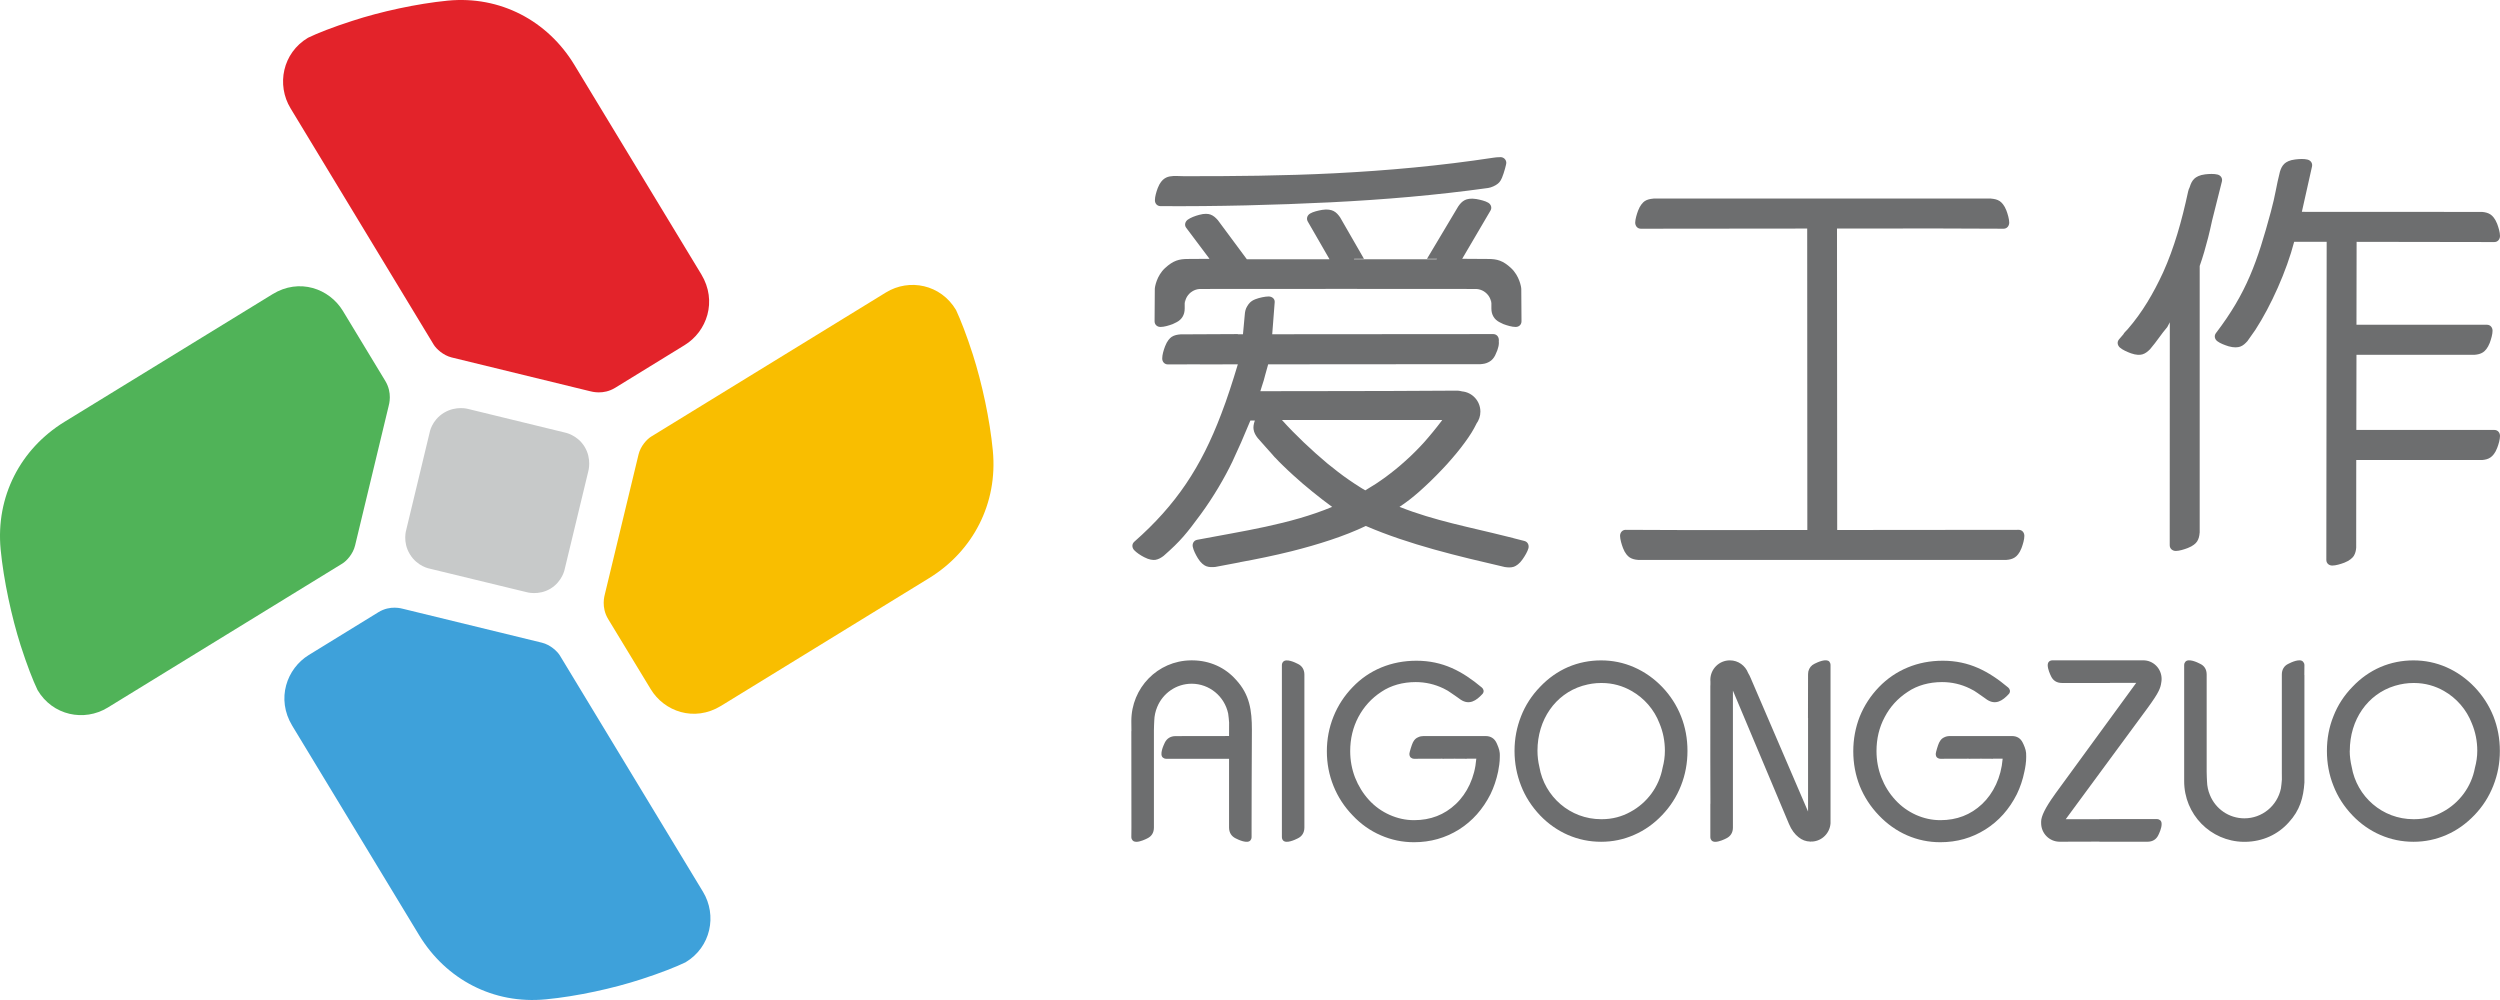
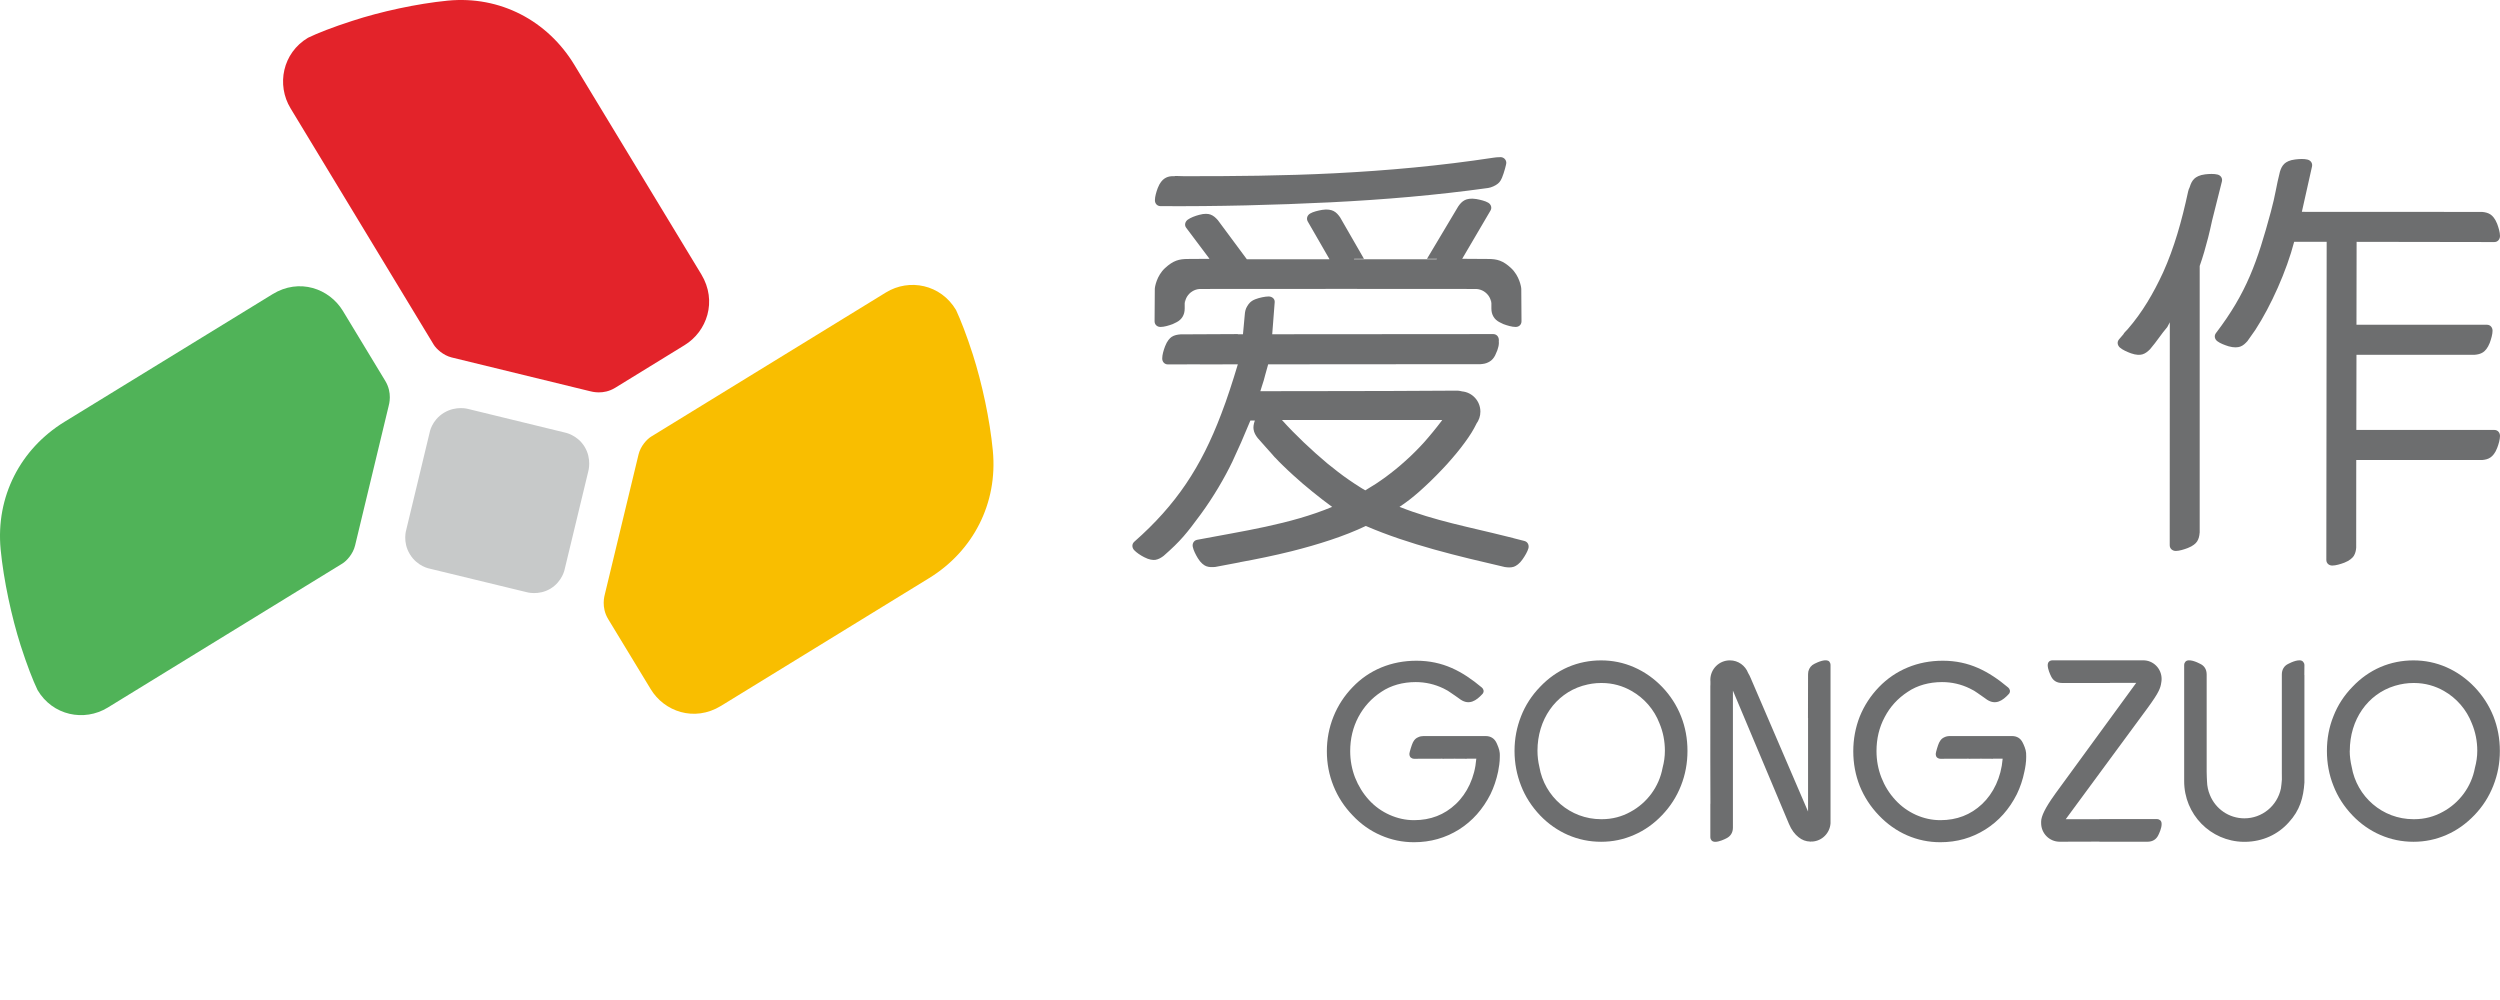
<svg xmlns="http://www.w3.org/2000/svg" width="90" height="36" viewBox="0 0 90 36" fill="none">
  <path fill-rule="evenodd" clip-rule="evenodd" d="M6.066 12.867L11.045 14.082C11.116 14.098 11.524 14.222 11.951 13.964L14.457 12.424C15.255 11.935 15.644 10.848 15.056 9.874L10.485 2.331C9.521 0.745 7.818 -0.16 5.927 0.023C4.81 0.133 3.506 0.42 2.491 0.752C1.801 0.973 1.229 1.199 0.899 1.359C-0.018 1.905 -0.245 3.052 0.271 3.901L5.423 12.407C5.517 12.561 5.767 12.792 6.066 12.867Z" transform="translate(10.19)" fill="#E3232A" />
  <path fill-rule="evenodd" clip-rule="evenodd" d="M12.783 9.332L13.989 4.321C14.006 4.249 14.131 3.842 13.871 3.409L12.343 0.886C11.857 0.086 10.777 -0.308 9.811 0.286L2.315 4.885C0.74 5.855 -0.159 7.569 0.023 9.475C0.132 10.597 0.419 11.912 0.744 12.934C0.967 13.628 1.191 14.204 1.352 14.537C1.894 15.457 3.032 15.685 3.875 15.17L12.326 9.982C12.479 9.888 12.71 9.638 12.783 9.332Z" transform="translate(0 10.305)" fill="#50B358" />
-   <path fill-rule="evenodd" clip-rule="evenodd" d="M9.272 1.261L4.293 0.047C4.222 0.03 3.814 -0.099 3.387 0.162L0.879 1.704C0.087 2.19 -0.306 3.28 0.283 4.251L4.853 11.794C5.817 13.379 7.519 14.286 9.414 14.1C10.528 13.994 11.835 13.707 12.85 13.376C13.539 13.154 14.111 12.926 14.439 12.768C15.356 12.22 15.583 11.076 15.069 10.227L9.917 1.721C9.822 1.567 9.572 1.335 9.272 1.261Z" transform="translate(10.238 21.876)" fill="#3EA1DA" />
  <path fill-rule="evenodd" clip-rule="evenodd" d="M1.253 6.11L0.046 11.118C0.029 11.19 -0.098 11.6 0.161 12.03L1.693 14.553C2.177 15.355 3.258 15.745 4.223 15.155L11.719 10.553C13.293 9.584 14.192 7.87 14.009 5.967C13.903 4.845 13.616 3.529 13.29 2.508C13.068 1.814 12.841 1.238 12.685 0.905C12.139 -0.018 11.003 -0.246 10.16 0.272L1.71 5.46C1.556 5.554 1.324 5.804 1.253 6.11Z" transform="translate(21.733 10.257)" fill="#F9BE00" />
  <path fill-rule="evenodd" clip-rule="evenodd" d="M5.741 0.878C5.741 0.878 6.193 0.956 6.458 1.394C6.723 1.831 6.589 2.277 6.589 2.277L5.741 5.794C5.741 5.794 5.667 6.227 5.235 6.496C4.797 6.761 4.357 6.623 4.357 6.623L0.883 5.78C0.883 5.78 0.435 5.706 0.166 5.259C-0.105 4.817 0.037 4.377 0.037 4.377L0.877 0.884C0.877 0.884 0.945 0.444 1.388 0.171C1.83 -0.099 2.267 0.031 2.267 0.031L5.741 0.878Z" transform="translate(14.589 14.692)" fill="#C7C9C9" />
  <path fill-rule="evenodd" clip-rule="evenodd" d="M6.225 3.462C6.228 3.636 6.191 3.862 6.16 3.993C6.102 4.283 6.009 4.556 5.889 4.804C5.615 5.347 5.239 5.772 4.752 6.077C4.269 6.38 3.73 6.534 3.134 6.534C2.715 6.534 2.319 6.452 1.937 6.286C1.561 6.122 1.222 5.882 0.924 5.57C0.624 5.259 0.395 4.906 0.234 4.512C0.078 4.114 0 3.699 0 3.259C0 2.824 0.078 2.406 0.234 2.007C0.395 1.613 0.624 1.26 0.924 0.949C1.222 0.64 1.567 0.406 1.959 0.243C2.348 0.081 2.768 0 3.223 0C4.166 0 4.872 0.374 5.576 0.964C5.639 1.017 5.664 1.107 5.615 1.177C5.612 1.18 5.612 1.183 5.612 1.183C5.606 1.187 5.603 1.191 5.601 1.196C5.376 1.441 5.126 1.604 4.817 1.404L4.699 1.32L4.525 1.199L4.486 1.171L4.349 1.08C4.299 1.051 4.244 1.024 4.191 0.997C3.88 0.846 3.547 0.769 3.196 0.769C2.963 0.769 2.742 0.799 2.533 0.857C2.323 0.917 2.136 1.001 1.959 1.121C1.602 1.354 1.324 1.659 1.131 2.029C0.932 2.4 0.836 2.809 0.836 3.253C0.836 3.59 0.896 3.907 1.012 4.206C1.128 4.504 1.296 4.779 1.52 5.019C1.732 5.25 1.98 5.424 2.257 5.55C2.536 5.674 2.83 5.74 3.134 5.74C3.727 5.74 4.227 5.547 4.637 5.16C5.046 4.776 5.324 4.192 5.376 3.542V3.527H5.031V3.53C4.888 3.527 4.74 3.527 4.596 3.527C4.448 3.527 4.303 3.527 4.156 3.53V3.527C3.818 3.527 3.479 3.527 3.138 3.53C3.084 3.53 3.043 3.506 3.016 3.486C2.981 3.453 2.969 3.406 2.969 3.349C2.969 3.302 3.051 3.026 3.09 2.949C3.095 2.936 3.101 2.929 3.108 2.919C3.149 2.837 3.208 2.784 3.284 2.753C3.34 2.726 3.405 2.712 3.479 2.712H4.156H5.031H5.713C5.896 2.712 6.025 2.797 6.099 2.949C6.137 3.023 6.214 3.192 6.222 3.324V3.327C6.225 3.37 6.222 3.414 6.225 3.462Z" transform="translate(66.718 23.786)" fill="#6D6E6F" />
-   <path fill-rule="evenodd" clip-rule="evenodd" d="M0 0.543V0.173C0 0.117 0.02 0.079 0.044 0.052C0.153 -0.077 0.466 0.069 0.575 0.126C0.725 0.197 0.81 0.33 0.81 0.513V6.016C0.81 6.2 0.725 6.333 0.575 6.406C0.466 6.462 0.153 6.606 0.044 6.482C0.02 6.456 0 6.416 0 6.36V0.543Z" transform="translate(46.148 23.774)" fill="#6D6E6F" />
  <path fill-rule="evenodd" clip-rule="evenodd" d="M0.826 3.253C0.826 3.455 0.85 3.646 0.894 3.833C1.076 4.905 2.003 5.717 3.115 5.717H3.131H3.148C3.521 5.717 3.871 5.622 4.173 5.453C4.769 5.132 5.205 4.552 5.331 3.863C5.384 3.665 5.413 3.462 5.413 3.253C5.413 2.906 5.347 2.573 5.219 2.269C5.029 1.77 4.668 1.357 4.211 1.099C3.898 0.919 3.534 0.814 3.142 0.814H3.14H3.115C2.894 0.814 2.683 0.847 2.482 0.906C2.477 0.906 2.474 0.906 2.467 0.909C2.458 0.912 2.453 0.912 2.444 0.916C1.466 1.214 0.826 2.137 0.826 3.253ZM0 3.259C0 2.816 0.081 2.401 0.237 2.007C0.39 1.616 0.62 1.261 0.923 0.949C1.218 0.639 1.554 0.403 1.927 0.24C2.305 0.079 2.702 0 3.118 0C3.531 0 3.926 0.081 4.303 0.246C5.063 0.577 5.686 1.227 5.995 2.013C6.15 2.404 6.226 2.819 6.226 3.259C6.226 3.7 6.148 4.117 5.991 4.513C5.835 4.91 5.609 5.26 5.314 5.569C5.019 5.88 4.681 6.12 4.303 6.283C3.926 6.449 3.531 6.53 3.118 6.53C2.702 6.53 2.305 6.449 1.927 6.286C1.554 6.123 1.218 5.889 0.923 5.583C0.62 5.263 0.39 4.91 0.237 4.516C0.081 4.12 0 3.7 0 3.259Z" transform="translate(54.523 23.774)" fill="#6D6E6F" />
  <path fill-rule="evenodd" clip-rule="evenodd" d="M0.004 0.767V0.87C0.001 0.892 0.001 0.913 0.001 0.933V1.937C0.001 3.223 -0.002 3.945 0.004 5.165H0.001V6.165V6.179V6.263V6.272V6.365C0.001 6.42 0.023 6.459 0.045 6.486C0.077 6.52 0.124 6.536 0.181 6.536H0.185C0.321 6.533 0.502 6.45 0.578 6.41C0.729 6.336 0.814 6.205 0.814 6.023V5.646V5.628V5.545V5.53V4.458V2.407V1.092L2.832 5.892C2.923 6.109 3.044 6.266 3.177 6.369C3.301 6.47 3.44 6.523 3.593 6.526C3.596 6.529 3.601 6.529 3.604 6.529H3.61H3.618C3.628 6.529 3.637 6.526 3.645 6.523C3.651 6.523 3.661 6.526 3.67 6.526C4.023 6.506 4.305 6.22 4.328 5.868V2.89V2.896V1.189V0.17C4.328 0.117 4.308 0.08 4.286 0.049C4.175 -0.075 3.86 0.07 3.752 0.125C3.637 0.18 3.56 0.275 3.53 0.399C3.525 0.417 3.522 0.439 3.522 0.465C3.519 0.48 3.519 0.497 3.519 0.515C3.519 0.759 3.516 1.495 3.516 2.079H3.519V5.446L1.453 0.639C1.427 0.572 1.394 0.512 1.362 0.459C1.261 0.193 1.006 0.003 0.705 0.003C0.316 0.003 0.001 0.317 0.001 0.707C0.001 0.729 0.001 0.749 0.004 0.767Z" transform="translate(61.571 23.77)" fill="#6D6E6F" />
  <path fill-rule="evenodd" clip-rule="evenodd" d="M0.821 3.253C0.821 3.455 0.848 3.646 0.892 3.833C1.075 4.905 1.999 5.717 3.113 5.717H3.128H3.146C3.521 5.717 3.866 5.622 4.171 5.453C4.767 5.132 5.203 4.552 5.329 3.863C5.383 3.665 5.413 3.462 5.413 3.253C5.413 2.906 5.345 2.573 5.218 2.269C5.025 1.77 4.666 1.357 4.211 1.099C3.895 0.919 3.532 0.814 3.14 0.814H3.133H3.113C2.892 0.814 2.681 0.847 2.478 0.906C2.475 0.906 2.472 0.906 2.466 0.909C2.456 0.912 2.448 0.912 2.442 0.916C1.464 1.214 0.824 2.137 0.824 3.253H0.821ZM0 3.259C0 2.816 0.077 2.401 0.236 2.007C0.389 1.616 0.617 1.261 0.923 0.949C1.216 0.639 1.553 0.403 1.927 0.24C2.304 0.079 2.702 0 3.117 0C3.53 0 3.924 0.081 4.302 0.246C5.058 0.577 5.68 1.227 5.994 2.013C6.148 2.404 6.226 2.819 6.226 3.259C6.226 3.7 6.146 4.117 5.989 4.513C5.833 4.91 5.608 5.26 5.312 5.569C5.014 5.88 4.679 6.12 4.302 6.283C3.924 6.449 3.53 6.53 3.117 6.53C2.702 6.53 2.304 6.449 1.927 6.286C1.553 6.123 1.216 5.889 0.923 5.583C0.617 5.263 0.389 4.91 0.236 4.516C0.077 4.12 0 3.7 0 3.259Z" transform="translate(83.769 23.774)" fill="#6D6E6F" />
  <path fill-rule="evenodd" clip-rule="evenodd" d="M6.33847e-06 2.254V1.872V1.472V0.173C6.33847e-06 0.116 0.021 0.079 0.044 0.052C0.153 -0.077 0.468 0.069 0.575 0.126C0.728 0.197 0.81 0.329 0.81 0.513V2.254V4.013C0.81 4.126 0.819 4.272 0.822 4.354C0.827 4.533 0.863 4.699 0.928 4.852C1.128 5.345 1.608 5.689 2.169 5.689C2.802 5.689 3.35 5.245 3.483 4.614C3.491 4.562 3.518 4.346 3.518 4.289L3.516 4.049V0.513C3.516 0.329 3.601 0.197 3.751 0.126C3.86 0.069 4.176 -0.077 4.281 0.052C4.305 0.079 4.329 0.116 4.329 0.173L4.326 0.526H4.329V4.402C4.293 4.936 4.17 5.399 3.763 5.837C3.377 6.27 2.826 6.527 2.198 6.535H2.177H2.169H2.152H2.139C0.948 6.516 -0.003 5.547 6.33847e-06 4.346V4.024V2.254Z" transform="translate(78.63 23.771)" fill="#6D6E6F" />
  <path fill-rule="evenodd" clip-rule="evenodd" d="M2.099 5.715H4.17C4.224 5.715 4.261 5.739 4.288 5.759C4.326 5.793 4.337 5.839 4.337 5.892V5.902C4.337 6.039 4.256 6.219 4.217 6.296C4.143 6.448 4.011 6.53 3.829 6.53H2.099V6.526L0.687 6.53H0.667C0.298 6.53 0 6.23 0 5.86V5.833V5.802C0 5.615 0.156 5.296 0.47 4.86L0.511 4.8L3.422 0.812H2.477V0.815H0.749C0.566 0.815 0.434 0.732 0.36 0.58C0.322 0.502 0.24 0.323 0.237 0.183V0.177C0.237 0.122 0.251 0.073 0.287 0.043C0.312 0.02 0.352 0 0.407 0H2.477H3.362H3.43H3.645H3.66C4.031 -0.01 4.337 0.293 4.337 0.67C4.337 0.717 4.332 0.765 4.323 0.809C4.312 0.902 4.282 0.999 4.232 1.102C4.167 1.239 4.031 1.445 3.825 1.726L0.886 5.718H2.099V5.715Z" transform="translate(73.481 23.772)" fill="#6D6E6F" />
-   <path fill-rule="evenodd" clip-rule="evenodd" d="M0 2.547L0.003 5.972V6.009C0.003 6.127 0.003 6.242 0 6.362C0 6.417 0.024 6.456 0.047 6.483C0.06 6.494 0.074 6.506 0.088 6.514C0.091 6.514 0.094 6.514 0.097 6.517C0.115 6.523 0.139 6.53 0.159 6.53C0.162 6.53 0.165 6.533 0.167 6.533H0.177H0.186H0.194C0.329 6.526 0.504 6.446 0.578 6.407C0.731 6.333 0.813 6.202 0.813 6.017V4.276V3.404V2.633V2.517C0.813 2.404 0.822 2.259 0.825 2.176C0.83 1.997 0.866 1.836 0.931 1.679C1.131 1.189 1.612 0.841 2.172 0.841C2.805 0.841 3.354 1.289 3.486 1.916C3.494 1.969 3.52 2.184 3.52 2.241L3.518 2.724C2.927 2.724 1.892 2.724 1.595 2.727C1.411 2.727 1.279 2.812 1.205 2.962C1.152 3.072 1.008 3.389 1.134 3.499C1.161 3.52 1.199 3.543 1.252 3.543C2.007 3.54 2.763 3.543 3.518 3.543V4.279V6.017C3.518 6.202 3.604 6.333 3.754 6.407C3.862 6.464 4.176 6.607 4.285 6.483C4.308 6.456 4.329 6.417 4.329 6.362V5.99L4.332 4.403V4.397L4.34 2.502C4.34 1.804 4.264 1.233 3.765 0.696C3.379 0.261 2.829 0.004 2.201 0H2.18H2.172H2.154H2.142C0.951 0.014 0 0.986 0 2.187C0 2.294 0.003 2.401 0.003 2.509V2.547H0Z" transform="translate(40.728 23.773)" fill="#6D6E6F" />
  <path fill-rule="evenodd" clip-rule="evenodd" d="M6.226 3.462C6.229 3.636 6.191 3.862 6.165 3.993C6.103 4.283 6.012 4.556 5.891 4.804C5.616 5.347 5.24 5.772 4.756 6.077C4.271 6.38 3.731 6.534 3.137 6.534C2.721 6.534 2.323 6.452 1.943 6.286C1.563 6.122 1.223 5.882 0.93 5.57C0.629 5.259 0.399 4.906 0.24 4.512C0.079 4.114 0 3.699 0 3.259C0 2.824 0.079 2.406 0.24 2.007C0.399 1.613 0.629 1.26 0.93 0.949C1.226 0.64 1.568 0.406 1.96 0.243C2.353 0.081 2.773 0 3.225 0C4.17 0 4.874 0.374 5.578 0.964C5.643 1.017 5.666 1.107 5.616 1.177C5.616 1.18 5.616 1.183 5.613 1.183C5.61 1.187 5.608 1.191 5.602 1.196C5.378 1.441 5.128 1.604 4.821 1.404L4.704 1.32L4.529 1.199L4.488 1.171L4.353 1.08C4.3 1.051 4.249 1.024 4.197 0.997C3.882 0.846 3.548 0.769 3.198 0.769C2.965 0.769 2.743 0.799 2.535 0.857C2.328 0.917 2.136 1.001 1.96 1.121C1.604 1.354 1.33 1.659 1.133 2.029C0.938 2.4 0.84 2.809 0.84 3.253C0.84 3.59 0.9 3.907 1.015 4.206C1.133 4.504 1.3 4.779 1.521 5.019C1.733 5.25 1.98 5.424 2.261 5.55C2.541 5.674 2.831 5.74 3.139 5.74C3.731 5.74 4.232 5.547 4.641 5.16C5.051 4.776 5.328 4.192 5.378 3.542L5.381 3.527H5.036V3.53C4.889 3.527 4.745 3.527 4.597 3.527C4.452 3.527 4.305 3.527 4.161 3.53V3.527C3.819 3.527 3.48 3.527 3.142 3.53C3.086 3.53 3.047 3.506 3.02 3.486C2.985 3.453 2.971 3.406 2.971 3.349C2.971 3.302 3.056 3.026 3.094 2.949C3.097 2.936 3.104 2.929 3.11 2.919C3.154 2.837 3.212 2.784 3.29 2.753C3.345 2.726 3.411 2.712 3.48 2.712H4.161H5.033H5.714C5.897 2.712 6.029 2.797 6.103 2.949C6.138 3.023 6.215 3.192 6.224 3.324V3.327C6.229 3.37 6.226 3.414 6.226 3.462Z" transform="translate(47.767 23.786)" fill="#6D6E6F" />
-   <path fill-rule="evenodd" clip-rule="evenodd" d="M4.109 3.661L4.12 3.676H7.095L7.088 3.661L6.314 2.318C6.253 2.209 6.297 2.088 6.401 2.029C6.506 1.966 6.68 1.925 6.828 1.899C7.022 1.866 7.16 1.899 7.238 1.938C7.34 1.988 7.411 2.072 7.477 2.166L8.337 3.661H7.985L7.976 3.676H10.952L10.965 3.661H10.605L11.73 1.775C11.796 1.679 11.866 1.598 11.969 1.546C12.045 1.508 12.184 1.475 12.379 1.508C12.526 1.535 12.7 1.575 12.806 1.638C12.91 1.698 12.954 1.819 12.891 1.925L11.872 3.661H12.042C12.299 3.661 12.556 3.666 12.809 3.666C13.13 3.666 13.34 3.723 13.633 3.995C13.931 4.272 14 4.675 14 4.746L14.008 5.908C14.008 6.036 13.912 6.116 13.792 6.113C13.669 6.113 13.496 6.063 13.357 6.011C13.304 5.989 13.256 5.965 13.216 5.942C13.125 5.896 13.05 5.829 13.001 5.746C12.949 5.662 12.924 5.561 12.924 5.452V5.165L12.921 5.155V5.149V5.256C12.912 5.168 12.883 5.086 12.839 5.016C12.792 4.941 12.726 4.878 12.654 4.832C12.573 4.782 12.482 4.752 12.382 4.746H12.384L7.538 4.743L2.422 4.746H2.425C2.326 4.752 2.234 4.782 2.157 4.832C2.08 4.878 2.019 4.941 1.971 5.016C1.927 5.086 1.899 5.168 1.886 5.256V5.149V5.155L1.883 5.165V5.452C1.883 5.561 1.858 5.662 1.807 5.746C1.757 5.829 1.683 5.896 1.592 5.942C1.551 5.965 1.503 5.989 1.45 6.011C1.311 6.063 1.141 6.113 1.017 6.113C0.897 6.116 0.799 6.036 0.799 5.908L0.807 4.746C0.807 4.675 0.875 4.272 1.174 3.995C1.47 3.723 1.677 3.666 1.998 3.666C2.252 3.666 2.508 3.661 2.765 3.661H2.777L1.939 2.546C1.862 2.448 1.899 2.322 1.992 2.252C2.093 2.178 2.261 2.115 2.403 2.078C2.594 2.023 2.735 2.038 2.814 2.068C2.924 2.109 3 2.183 3.077 2.269L4.109 3.661ZM5.383 9.462H11.155L11.132 9.495C11.029 9.63 10.928 9.762 10.823 9.888C10.722 10.013 10.613 10.138 10.505 10.262C10.396 10.383 10.284 10.499 10.171 10.612C10.056 10.728 9.939 10.838 9.821 10.942C9.712 11.042 9.597 11.139 9.48 11.235C9.364 11.326 9.25 11.419 9.128 11.508C9.008 11.598 8.884 11.679 8.764 11.761C8.639 11.841 8.515 11.918 8.386 11.995H8.383C8.348 11.973 8.309 11.951 8.271 11.929L8.21 11.891C8.074 11.805 7.935 11.716 7.8 11.621C7.666 11.529 7.534 11.433 7.405 11.333C7.272 11.232 7.143 11.13 7.022 11.03C6.467 10.565 5.864 9.999 5.383 9.462ZM4.961 10.617C4.949 10.603 4.937 10.592 4.926 10.58L4.513 10.115C4.439 10.019 4.381 9.925 4.363 9.802C4.351 9.732 4.357 9.619 4.409 9.482H4.248C4.124 9.775 4.012 10.043 3.913 10.272C3.806 10.512 3.703 10.74 3.598 10.965C3.314 11.555 2.916 12.235 2.462 12.855C1.953 13.545 1.747 13.808 1.124 14.355C1.033 14.423 0.942 14.479 0.827 14.498C0.742 14.51 0.6 14.495 0.427 14.403C0.293 14.335 0.144 14.236 0.061 14.145C-0.019 14.055 -0.024 13.928 0.069 13.845C1.578 12.516 2.475 11.158 3.199 9.247C3.308 8.966 3.409 8.676 3.508 8.376C3.603 8.086 3.7 7.783 3.796 7.459L2.432 7.462V7.459L1.278 7.462C1.152 7.462 1.071 7.362 1.074 7.243C1.074 7.119 1.124 6.947 1.178 6.807C1.249 6.62 1.345 6.516 1.416 6.469C1.513 6.407 1.62 6.389 1.734 6.38L3.795 6.37V6.376H3.981L4.045 5.68C4.053 5.567 4.072 5.462 4.137 5.362C4.182 5.289 4.248 5.183 4.431 5.114C4.57 5.059 4.781 5.016 4.905 5.016C5.023 5.016 5.132 5.096 5.123 5.22L5.034 6.376L12.99 6.37C13.114 6.37 13.193 6.469 13.193 6.587C13.193 6.606 13.191 6.623 13.191 6.637V6.656L13.193 6.666V6.673V6.679V6.706C13.191 6.786 13.164 6.875 13.137 6.956C13.108 7.029 13.078 7.095 13.059 7.137C13.01 7.232 12.946 7.309 12.861 7.359C12.843 7.37 12.829 7.377 12.813 7.385C12.725 7.433 12.63 7.445 12.533 7.453L4.888 7.459C4.852 7.586 4.817 7.715 4.781 7.842C4.763 7.905 4.746 7.967 4.729 8.037C4.707 8.106 4.686 8.167 4.669 8.225C4.651 8.289 4.631 8.352 4.608 8.42V8.426C5.353 8.423 6.104 8.423 6.852 8.423C8.459 8.42 10.067 8.42 11.671 8.406H11.673C11.726 8.406 11.777 8.41 11.824 8.423C11.838 8.426 11.854 8.43 11.868 8.433C12.237 8.467 12.528 8.779 12.528 9.163C12.528 9.325 12.474 9.473 12.386 9.595L12.38 9.609C12.333 9.706 12.274 9.812 12.207 9.922C12.139 10.03 12.059 10.149 11.97 10.269C11.879 10.396 11.778 10.523 11.673 10.652C11.564 10.783 11.449 10.918 11.328 11.052C11.202 11.19 11.069 11.329 10.937 11.463C10.8 11.603 10.666 11.732 10.532 11.855C10.403 11.976 10.273 12.092 10.146 12.196C10.023 12.297 9.908 12.389 9.801 12.462L9.757 12.493L9.615 12.59L9.625 12.593C10.874 13.089 12.169 13.326 13.45 13.649C13.535 13.67 13.623 13.69 13.719 13.715H13.709L14.113 13.818C14.234 13.849 14.286 13.968 14.258 14.079C14.225 14.2 14.133 14.355 14.048 14.476C13.936 14.64 13.815 14.716 13.733 14.746C13.623 14.782 13.517 14.772 13.406 14.756C11.714 14.363 9.97 13.952 8.405 13.278H8.402C7.628 13.649 6.69 13.945 5.736 14.186C5.109 14.343 4.469 14.473 3.867 14.583V14.586L2.984 14.753C2.868 14.763 2.763 14.766 2.657 14.726C2.574 14.693 2.459 14.608 2.356 14.438C2.279 14.31 2.197 14.15 2.174 14.029C2.15 13.913 2.209 13.8 2.33 13.776C3.927 13.47 5.682 13.222 7.186 12.593L7.194 12.59L7.188 12.588C7.086 12.513 6.973 12.43 6.856 12.34C6.741 12.253 6.621 12.158 6.493 12.053C6.384 11.963 6.263 11.863 6.134 11.755C6.019 11.653 5.904 11.552 5.792 11.452C5.665 11.339 5.542 11.22 5.42 11.102C5.321 11.008 5.227 10.912 5.142 10.818H5.137L5.099 10.775C5.052 10.725 5.005 10.672 4.961 10.617ZM1.851 0.686V0.683H1.854V0.686C3.605 0.689 5.446 0.673 7.278 0.581C9.203 0.483 11.088 0.311 12.992 0.021C13.048 0.011 13.151 0 13.254 0C13.36 0 13.461 0.083 13.461 0.209C13.464 0.24 13.387 0.549 13.305 0.744C13.245 0.887 13.184 0.931 13.149 0.961C13.075 1.023 12.921 1.094 12.809 1.11C10.929 1.373 9.038 1.531 7.146 1.626C5.101 1.726 3.06 1.777 1.015 1.764C0.887 1.763 0.808 1.666 0.811 1.546C0.811 1.421 0.862 1.247 0.914 1.11C0.985 0.923 1.083 0.819 1.153 0.773C1.229 0.72 1.319 0.691 1.421 0.686C1.439 0.683 1.454 0.683 1.471 0.68H1.527V0.676V0.68H1.639L1.851 0.686Z" transform="translate(40.766 5.657)" fill="#6D6E6F" />
-   <path fill-rule="evenodd" clip-rule="evenodd" d="M11.288 0H1.208C1.202 0 1.196 0 1.191 0.003C1.084 0.013 0.984 0.031 0.89 0.091C0.82 0.14 0.722 0.243 0.651 0.43C0.599 0.569 0.548 0.743 0.545 0.866C0.545 0.984 0.624 1.086 0.748 1.086L6.737 1.08L6.742 11.932L2.502 11.935L0.203 11.926C0.079 11.926 0 12.026 0 12.145C0.003 12.27 0.053 12.442 0.106 12.582C0.176 12.769 0.274 12.872 0.345 12.919C0.439 12.979 0.539 13 0.644 13.008C0.651 13.01 0.657 13.01 0.663 13.01H13.896C13.9 13.01 13.908 13.008 13.913 13.008C14.02 13 14.119 12.979 14.211 12.919C14.284 12.872 14.382 12.769 14.453 12.582C14.505 12.442 14.555 12.27 14.555 12.145C14.555 12.026 14.477 11.926 14.352 11.926L7.817 11.932L7.81 1.08L11.371 1.077L13.807 1.086C13.93 1.086 14.01 0.984 14.01 0.866C14.01 0.743 13.96 0.569 13.908 0.43C13.837 0.243 13.739 0.14 13.666 0.091C13.574 0.031 13.475 0.013 13.368 0.003C13.361 0 13.357 0 13.351 0H11.288Z" transform="translate(58.322 7.148)" fill="#6D6E6F" />
+   <path fill-rule="evenodd" clip-rule="evenodd" d="M4.109 3.661L4.12 3.676H7.095L7.088 3.661L6.314 2.318C6.253 2.209 6.297 2.088 6.401 2.029C6.506 1.966 6.68 1.925 6.828 1.899C7.022 1.866 7.16 1.899 7.238 1.938C7.34 1.988 7.411 2.072 7.477 2.166L8.337 3.661H7.985L7.976 3.676H10.952L10.965 3.661H10.605L11.73 1.775C11.796 1.679 11.866 1.598 11.969 1.546C12.045 1.508 12.184 1.475 12.379 1.508C12.526 1.535 12.7 1.575 12.806 1.638C12.91 1.698 12.954 1.819 12.891 1.925L11.872 3.661H12.042C12.299 3.661 12.556 3.666 12.809 3.666C13.13 3.666 13.34 3.723 13.633 3.995C13.931 4.272 14 4.675 14 4.746L14.008 5.908C14.008 6.036 13.912 6.116 13.792 6.113C13.669 6.113 13.496 6.063 13.357 6.011C13.304 5.989 13.256 5.965 13.216 5.942C13.125 5.896 13.05 5.829 13.001 5.746C12.949 5.662 12.924 5.561 12.924 5.452V5.165L12.921 5.155V5.149V5.256C12.912 5.168 12.883 5.086 12.839 5.016C12.792 4.941 12.726 4.878 12.654 4.832C12.573 4.782 12.482 4.752 12.382 4.746H12.384L7.538 4.743L2.422 4.746H2.425C2.326 4.752 2.234 4.782 2.157 4.832C2.08 4.878 2.019 4.941 1.971 5.016C1.927 5.086 1.899 5.168 1.886 5.256V5.149V5.155L1.883 5.165V5.452C1.883 5.561 1.858 5.662 1.807 5.746C1.757 5.829 1.683 5.896 1.592 5.942C1.551 5.965 1.503 5.989 1.45 6.011C1.311 6.063 1.141 6.113 1.017 6.113C0.897 6.116 0.799 6.036 0.799 5.908L0.807 4.746C0.807 4.675 0.875 4.272 1.174 3.995C1.47 3.723 1.677 3.666 1.998 3.666C2.252 3.666 2.508 3.661 2.765 3.661H2.777L1.939 2.546C1.862 2.448 1.899 2.322 1.992 2.252C2.093 2.178 2.261 2.115 2.403 2.078C2.594 2.023 2.735 2.038 2.814 2.068C2.924 2.109 3 2.183 3.077 2.269L4.109 3.661ZM5.383 9.462H11.155L11.132 9.495C11.029 9.63 10.928 9.762 10.823 9.888C10.722 10.013 10.613 10.138 10.505 10.262C10.396 10.383 10.284 10.499 10.171 10.612C10.056 10.728 9.939 10.838 9.821 10.942C9.712 11.042 9.597 11.139 9.48 11.235C9.364 11.326 9.25 11.419 9.128 11.508C9.008 11.598 8.884 11.679 8.764 11.761C8.639 11.841 8.515 11.918 8.386 11.995H8.383C8.348 11.973 8.309 11.951 8.271 11.929L8.21 11.891C8.074 11.805 7.935 11.716 7.8 11.621C7.666 11.529 7.534 11.433 7.405 11.333C7.272 11.232 7.143 11.13 7.022 11.03C6.467 10.565 5.864 9.999 5.383 9.462ZM4.961 10.617C4.949 10.603 4.937 10.592 4.926 10.58L4.513 10.115C4.439 10.019 4.381 9.925 4.363 9.802C4.351 9.732 4.357 9.619 4.409 9.482H4.248C4.124 9.775 4.012 10.043 3.913 10.272C3.806 10.512 3.703 10.74 3.598 10.965C3.314 11.555 2.916 12.235 2.462 12.855C1.953 13.545 1.747 13.808 1.124 14.355C1.033 14.423 0.942 14.479 0.827 14.498C0.742 14.51 0.6 14.495 0.427 14.403C0.293 14.335 0.144 14.236 0.061 14.145C-0.019 14.055 -0.024 13.928 0.069 13.845C1.578 12.516 2.475 11.158 3.199 9.247C3.308 8.966 3.409 8.676 3.508 8.376C3.603 8.086 3.7 7.783 3.796 7.459L2.432 7.462V7.459L1.278 7.462C1.152 7.462 1.071 7.362 1.074 7.243C1.074 7.119 1.124 6.947 1.178 6.807C1.249 6.62 1.345 6.516 1.416 6.469C1.513 6.407 1.62 6.389 1.734 6.38L3.795 6.37V6.376H3.981L4.045 5.68C4.053 5.567 4.072 5.462 4.137 5.362C4.182 5.289 4.248 5.183 4.431 5.114C4.57 5.059 4.781 5.016 4.905 5.016C5.023 5.016 5.132 5.096 5.123 5.22L5.034 6.376L12.99 6.37C13.114 6.37 13.193 6.469 13.193 6.587C13.193 6.606 13.191 6.623 13.191 6.637V6.656L13.193 6.666V6.673V6.679V6.706C13.191 6.786 13.164 6.875 13.137 6.956C13.108 7.029 13.078 7.095 13.059 7.137C13.01 7.232 12.946 7.309 12.861 7.359C12.843 7.37 12.829 7.377 12.813 7.385C12.725 7.433 12.63 7.445 12.533 7.453L4.888 7.459C4.852 7.586 4.817 7.715 4.781 7.842C4.763 7.905 4.746 7.967 4.729 8.037C4.707 8.106 4.686 8.167 4.669 8.225C4.651 8.289 4.631 8.352 4.608 8.42V8.426C5.353 8.423 6.104 8.423 6.852 8.423C8.459 8.42 10.067 8.42 11.671 8.406H11.673C11.726 8.406 11.777 8.41 11.824 8.423C11.838 8.426 11.854 8.43 11.868 8.433C12.237 8.467 12.528 8.779 12.528 9.163C12.528 9.325 12.474 9.473 12.386 9.595L12.38 9.609C12.333 9.706 12.274 9.812 12.207 9.922C12.139 10.03 12.059 10.149 11.97 10.269C11.879 10.396 11.778 10.523 11.673 10.652C11.564 10.783 11.449 10.918 11.328 11.052C11.202 11.19 11.069 11.329 10.937 11.463C10.8 11.603 10.666 11.732 10.532 11.855C10.403 11.976 10.273 12.092 10.146 12.196C10.023 12.297 9.908 12.389 9.801 12.462L9.757 12.493L9.615 12.59L9.625 12.593C10.874 13.089 12.169 13.326 13.45 13.649C13.535 13.67 13.623 13.69 13.719 13.715H13.709L14.113 13.818C14.234 13.849 14.286 13.968 14.258 14.079C14.225 14.2 14.133 14.355 14.048 14.476C13.936 14.64 13.815 14.716 13.733 14.746C13.623 14.782 13.517 14.772 13.406 14.756C11.714 14.363 9.97 13.952 8.405 13.278H8.402C7.628 13.649 6.69 13.945 5.736 14.186C5.109 14.343 4.469 14.473 3.867 14.583V14.586L2.984 14.753C2.868 14.763 2.763 14.766 2.657 14.726C2.574 14.693 2.459 14.608 2.356 14.438C2.279 14.31 2.197 14.15 2.174 14.029C2.15 13.913 2.209 13.8 2.33 13.776C3.927 13.47 5.682 13.222 7.186 12.593L7.194 12.59L7.188 12.588C7.086 12.513 6.973 12.43 6.856 12.34C6.741 12.253 6.621 12.158 6.493 12.053C6.384 11.963 6.263 11.863 6.134 11.755C6.019 11.653 5.904 11.552 5.792 11.452C5.665 11.339 5.542 11.22 5.42 11.102C5.321 11.008 5.227 10.912 5.142 10.818H5.137L5.099 10.775C5.052 10.725 5.005 10.672 4.961 10.617ZM1.851 0.686V0.683H1.854V0.686C3.605 0.689 5.446 0.673 7.278 0.581C9.203 0.483 11.088 0.311 12.992 0.021C13.048 0.011 13.151 0 13.254 0C13.36 0 13.461 0.083 13.461 0.209C13.464 0.24 13.387 0.549 13.305 0.744C13.245 0.887 13.184 0.931 13.149 0.961C13.075 1.023 12.921 1.094 12.809 1.11C10.929 1.373 9.038 1.531 7.146 1.626C5.101 1.726 3.06 1.777 1.015 1.764C0.887 1.763 0.808 1.666 0.811 1.546C0.811 1.421 0.862 1.247 0.914 1.11C0.985 0.923 1.083 0.819 1.153 0.773C1.229 0.72 1.319 0.691 1.421 0.686H1.527V0.676V0.68H1.639L1.851 0.686Z" transform="translate(40.766 5.657)" fill="#6D6E6F" />
  <path fill-rule="evenodd" clip-rule="evenodd" d="M1.165 6.849C1.082 6.931 1 7.001 0.888 7.034C0.806 7.058 0.664 7.062 0.478 6.995C0.34 6.944 0.174 6.871 0.08 6.788C-0.008 6.709 -0.032 6.585 0.051 6.491L0.207 6.309C0.218 6.285 0.236 6.259 0.259 6.235L0.363 6.125C0.885 5.524 1.288 4.836 1.637 4.081C2.033 3.201 2.304 2.249 2.537 1.169C2.55 1.113 2.567 1.063 2.591 1.019L2.6 0.992C2.635 0.885 2.676 0.788 2.761 0.708C2.824 0.648 2.95 0.576 3.146 0.553C3.292 0.535 3.471 0.529 3.592 0.559C3.708 0.586 3.783 0.689 3.752 0.811L3.401 2.208C3.356 2.418 3.309 2.624 3.257 2.829C3.169 3.175 3.071 3.516 2.953 3.851V13.445C2.953 13.451 2.95 13.458 2.95 13.464C2.942 13.57 2.92 13.671 2.862 13.764C2.815 13.838 2.712 13.932 2.526 14.004C2.388 14.057 2.216 14.11 2.093 14.11C1.975 14.11 1.874 14.03 1.874 13.905L1.877 5.879L1.786 6.051C1.579 6.288 1.412 6.562 1.165 6.849ZM6.354 2.98C6.083 4.025 5.52 5.284 4.957 6.151L4.671 6.557C4.594 6.641 4.519 6.717 4.41 6.755C4.327 6.785 4.184 6.797 3.997 6.744C3.856 6.7 3.687 6.637 3.588 6.56C3.493 6.488 3.463 6.364 3.54 6.265C4.648 4.81 5.028 3.697 5.514 1.902C5.683 1.285 5.708 0.975 5.842 0.455C5.877 0.345 5.918 0.248 6.004 0.168C6.069 0.108 6.192 0.039 6.387 0.017C6.534 -0.002 6.713 -0.011 6.834 0.021C6.95 0.05 7.023 0.151 6.996 0.272L6.631 1.902L13.104 1.905H13.121C13.229 1.915 13.329 1.937 13.419 1.995C13.493 2.042 13.59 2.15 13.661 2.332C13.714 2.472 13.764 2.645 13.764 2.77C13.764 2.888 13.685 2.99 13.561 2.99L8.602 2.982L8.597 5.967H13.293C13.416 5.967 13.496 6.064 13.496 6.183C13.496 6.307 13.446 6.481 13.394 6.623C13.323 6.805 13.225 6.913 13.151 6.96C13.06 7.018 12.96 7.04 12.854 7.048H12.836H8.597L8.592 9.754H13.561C13.685 9.754 13.764 9.853 13.764 9.971C13.764 10.094 13.714 10.271 13.661 10.405C13.59 10.593 13.493 10.695 13.419 10.745C13.329 10.807 13.229 10.827 13.121 10.837H13.104H8.589L8.587 13.971V13.989C8.58 14.096 8.557 14.197 8.499 14.291C8.452 14.363 8.345 14.46 8.164 14.531C8.025 14.584 7.85 14.636 7.728 14.636C7.61 14.637 7.512 14.559 7.512 14.431L7.524 2.982L6.354 2.98Z" transform="translate(76.236 5.724)" fill="#6D6E6F" />
</svg>